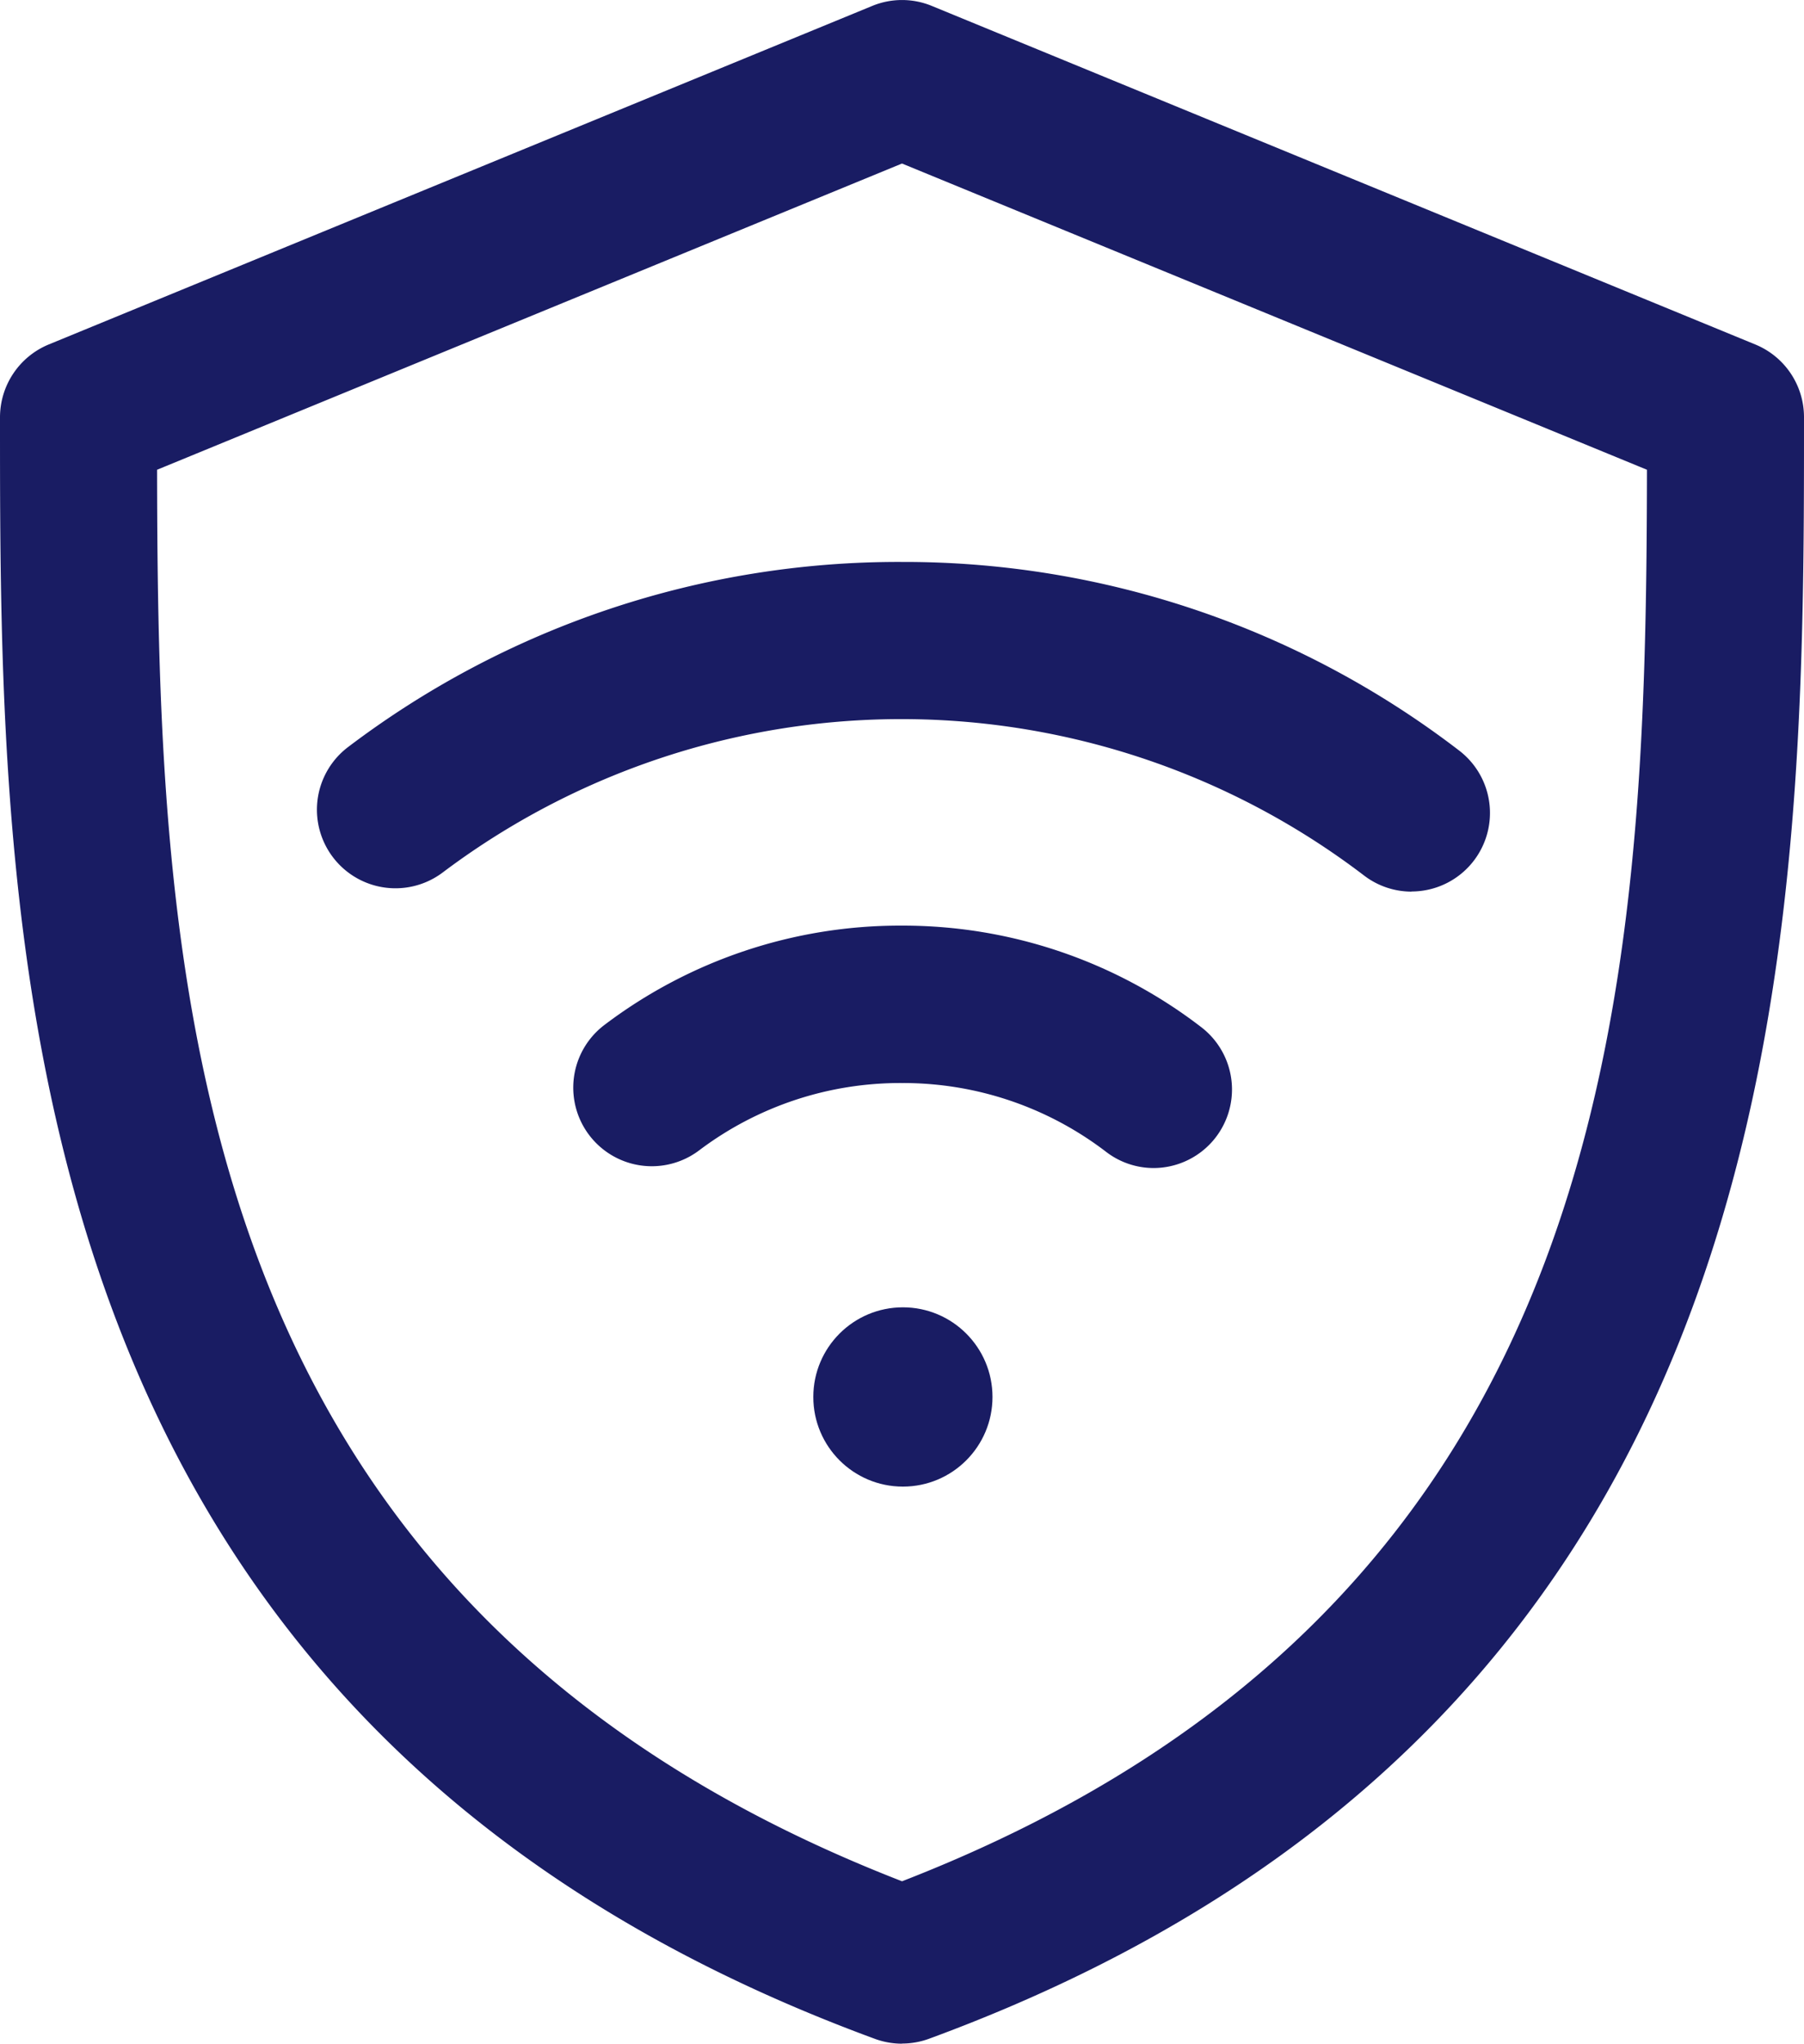
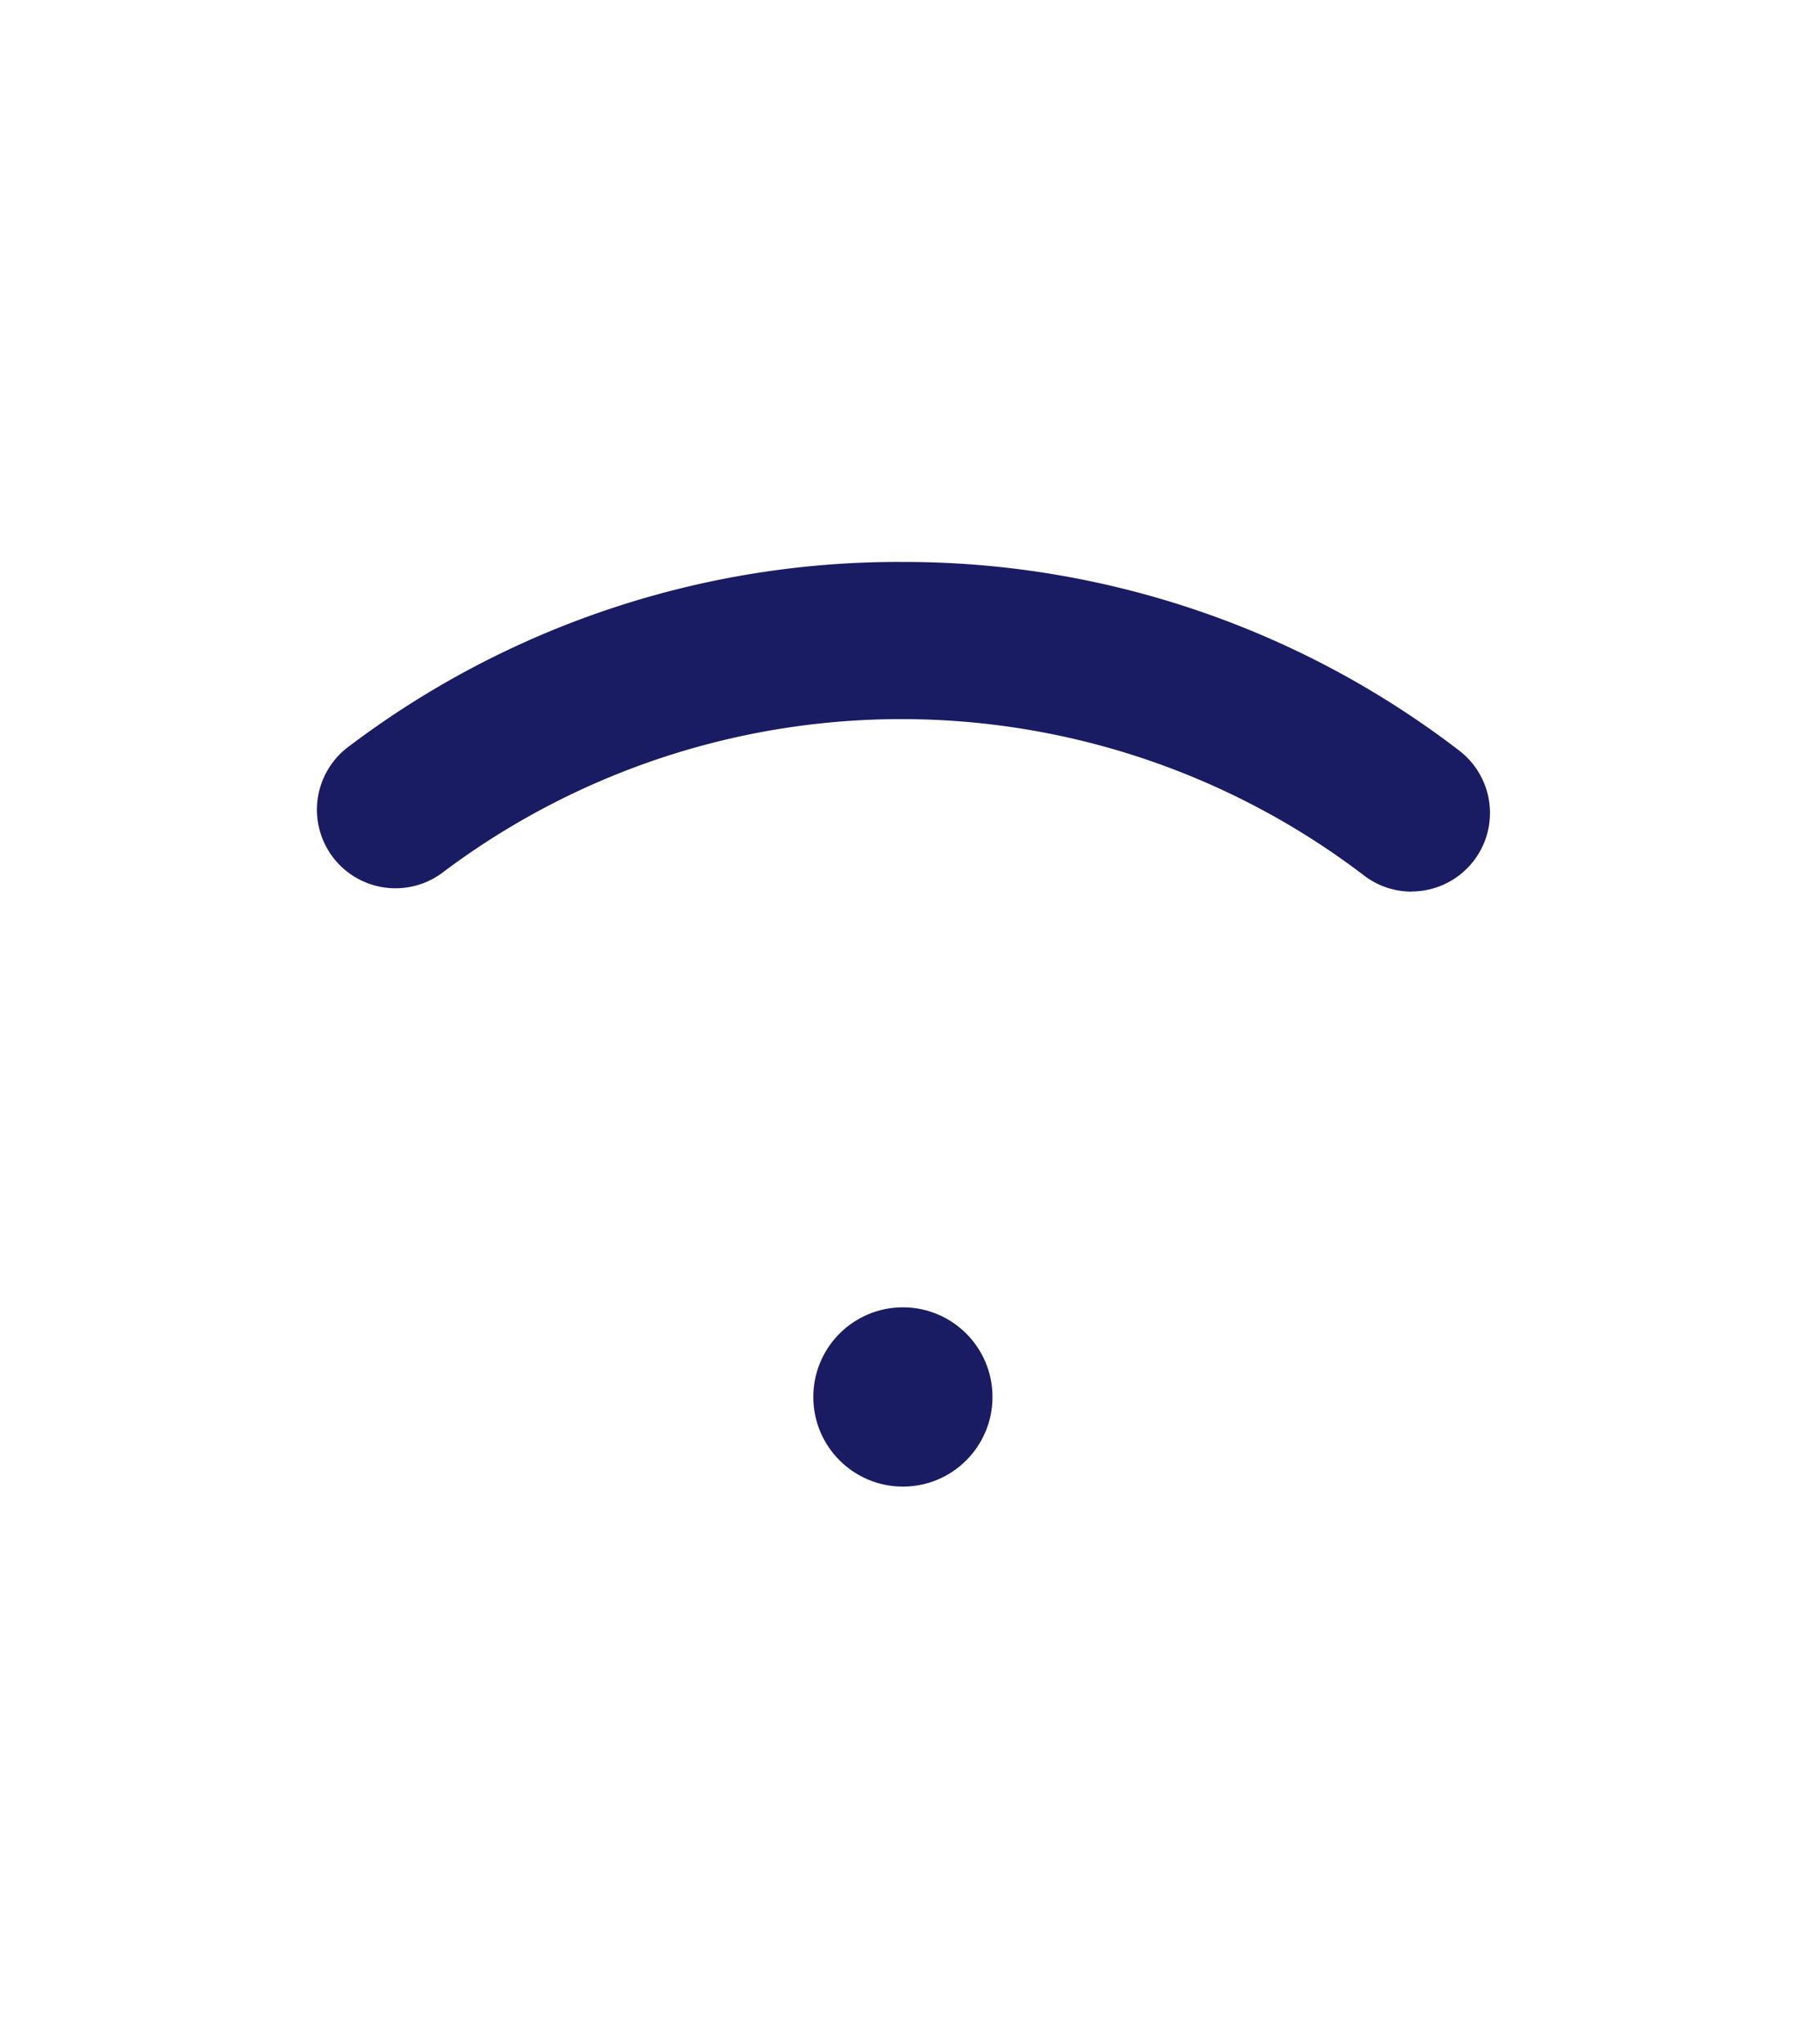
<svg xmlns="http://www.w3.org/2000/svg" width="41.944" height="47.489" viewBox="0 0 41.944 47.489">
  <g id="icon2" transform="translate(0 -10.688)">
-     <path id="Path_6036" data-name="Path 6036" d="M20.972,59.2a1.82,1.82,0,0,1-.629-.112C0,51.615,0,33.437,0,21.408a1.832,1.832,0,0,1,1.132-1.693l19.147-7.867a1.819,1.819,0,0,1,1.387,0l19.146,7.867A1.825,1.825,0,0,1,41.944,21.4c0,12.034,0,30.212-20.342,37.685a1.82,1.82,0,0,1-.629.112ZM3.652,22.626c.018,11.954.576,26.3,17.321,32.8,16.747-6.5,17.3-20.847,17.32-32.8L20.972,15.51Z" transform="translate(0 -1.022)" fill="#191c63" />
    <circle id="Ellipse_204" data-name="Ellipse 204" cx="2.083" cy="2.083" r="2.083" transform="translate(18.91 41.067)" fill="#191c63" />
    <path id="Path_6037" data-name="Path 6037" d="M33.526,33.678a1.818,1.818,0,0,1-1.107-.375A17.737,17.737,0,0,0,11,33.232a1.825,1.825,0,1,1-2.2-2.915,21.186,21.186,0,0,1,12.855-4.3h.076a21.2,21.2,0,0,1,12.9,4.383,1.825,1.825,0,0,1-1.111,3.275Z" transform="translate(-0.705 -2.271)" fill="#191c63" />
-     <path id="Path_6038" data-name="Path 6038" d="M28.1,40.91a1.814,1.814,0,0,1-1.106-.375,7.761,7.761,0,0,0-4.725-1.6h-.029A7.761,7.761,0,0,0,17.53,40.5a1.825,1.825,0,1,1-2.2-2.916,11.379,11.379,0,0,1,6.9-2.307h.043A11.376,11.376,0,0,1,29.2,37.633,1.825,1.825,0,0,1,28.1,40.91Z" transform="translate(-1.275 -3.08)" fill="#191c63" />
  </g>
</svg>